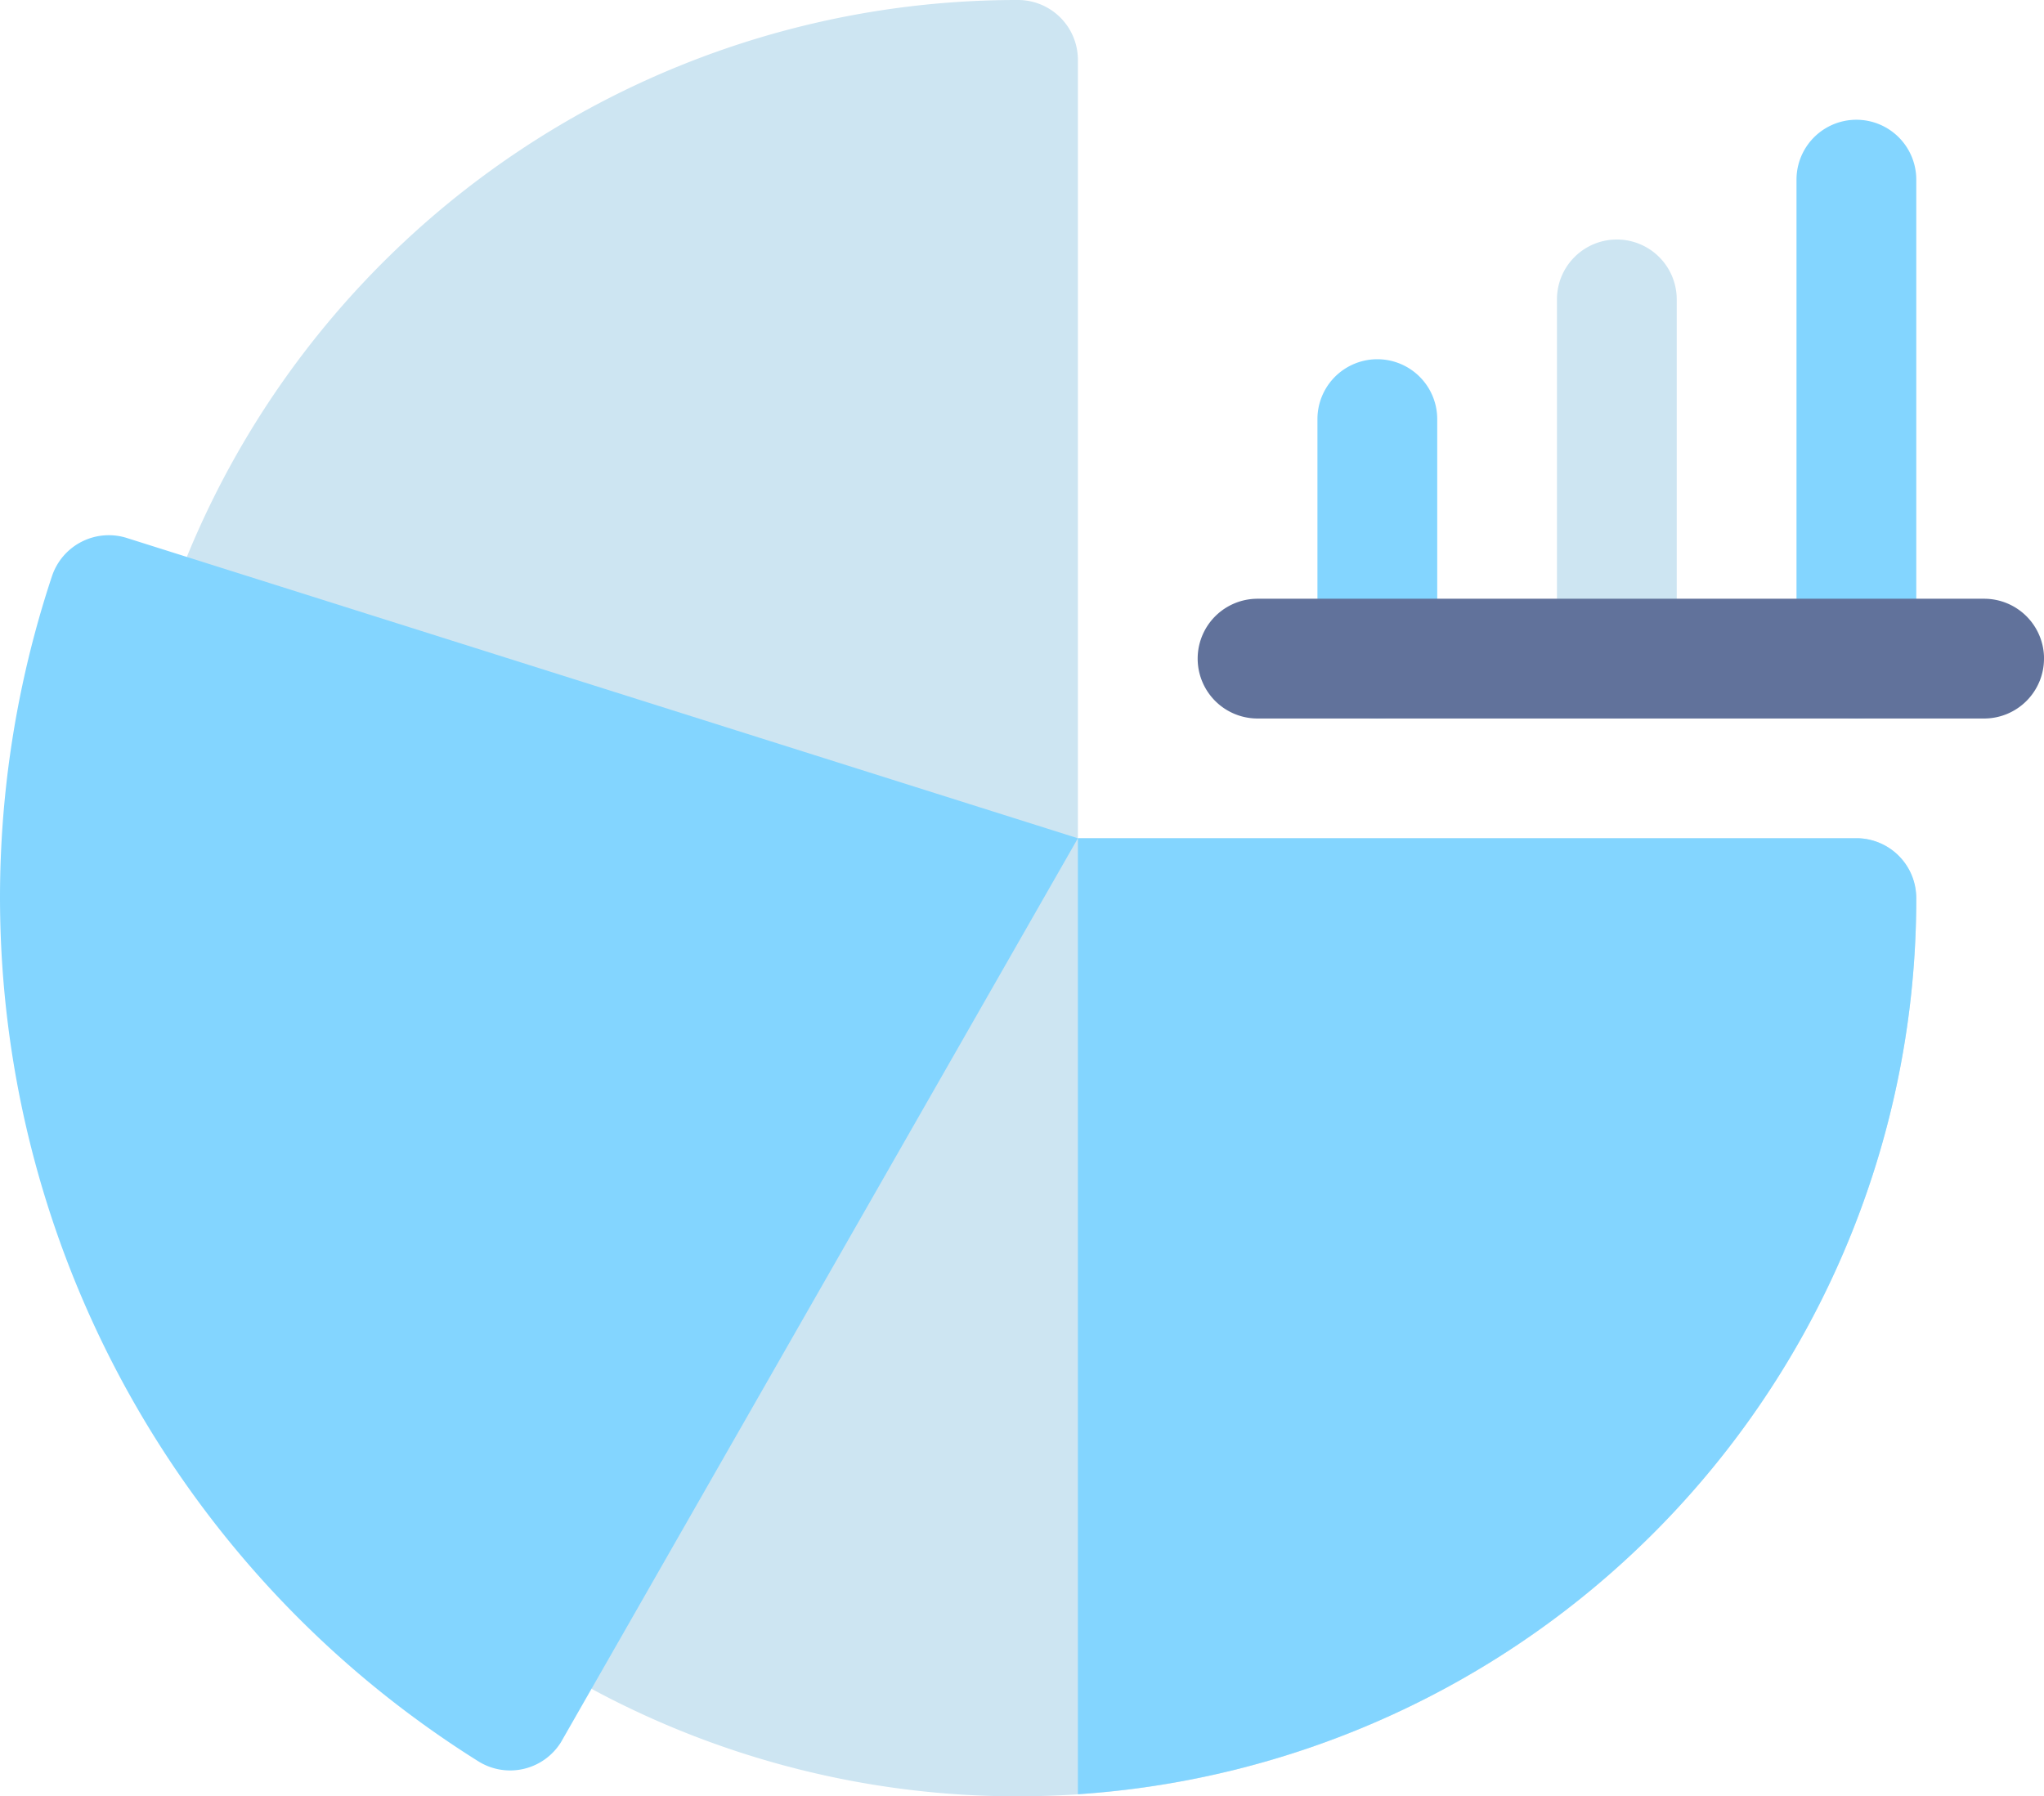
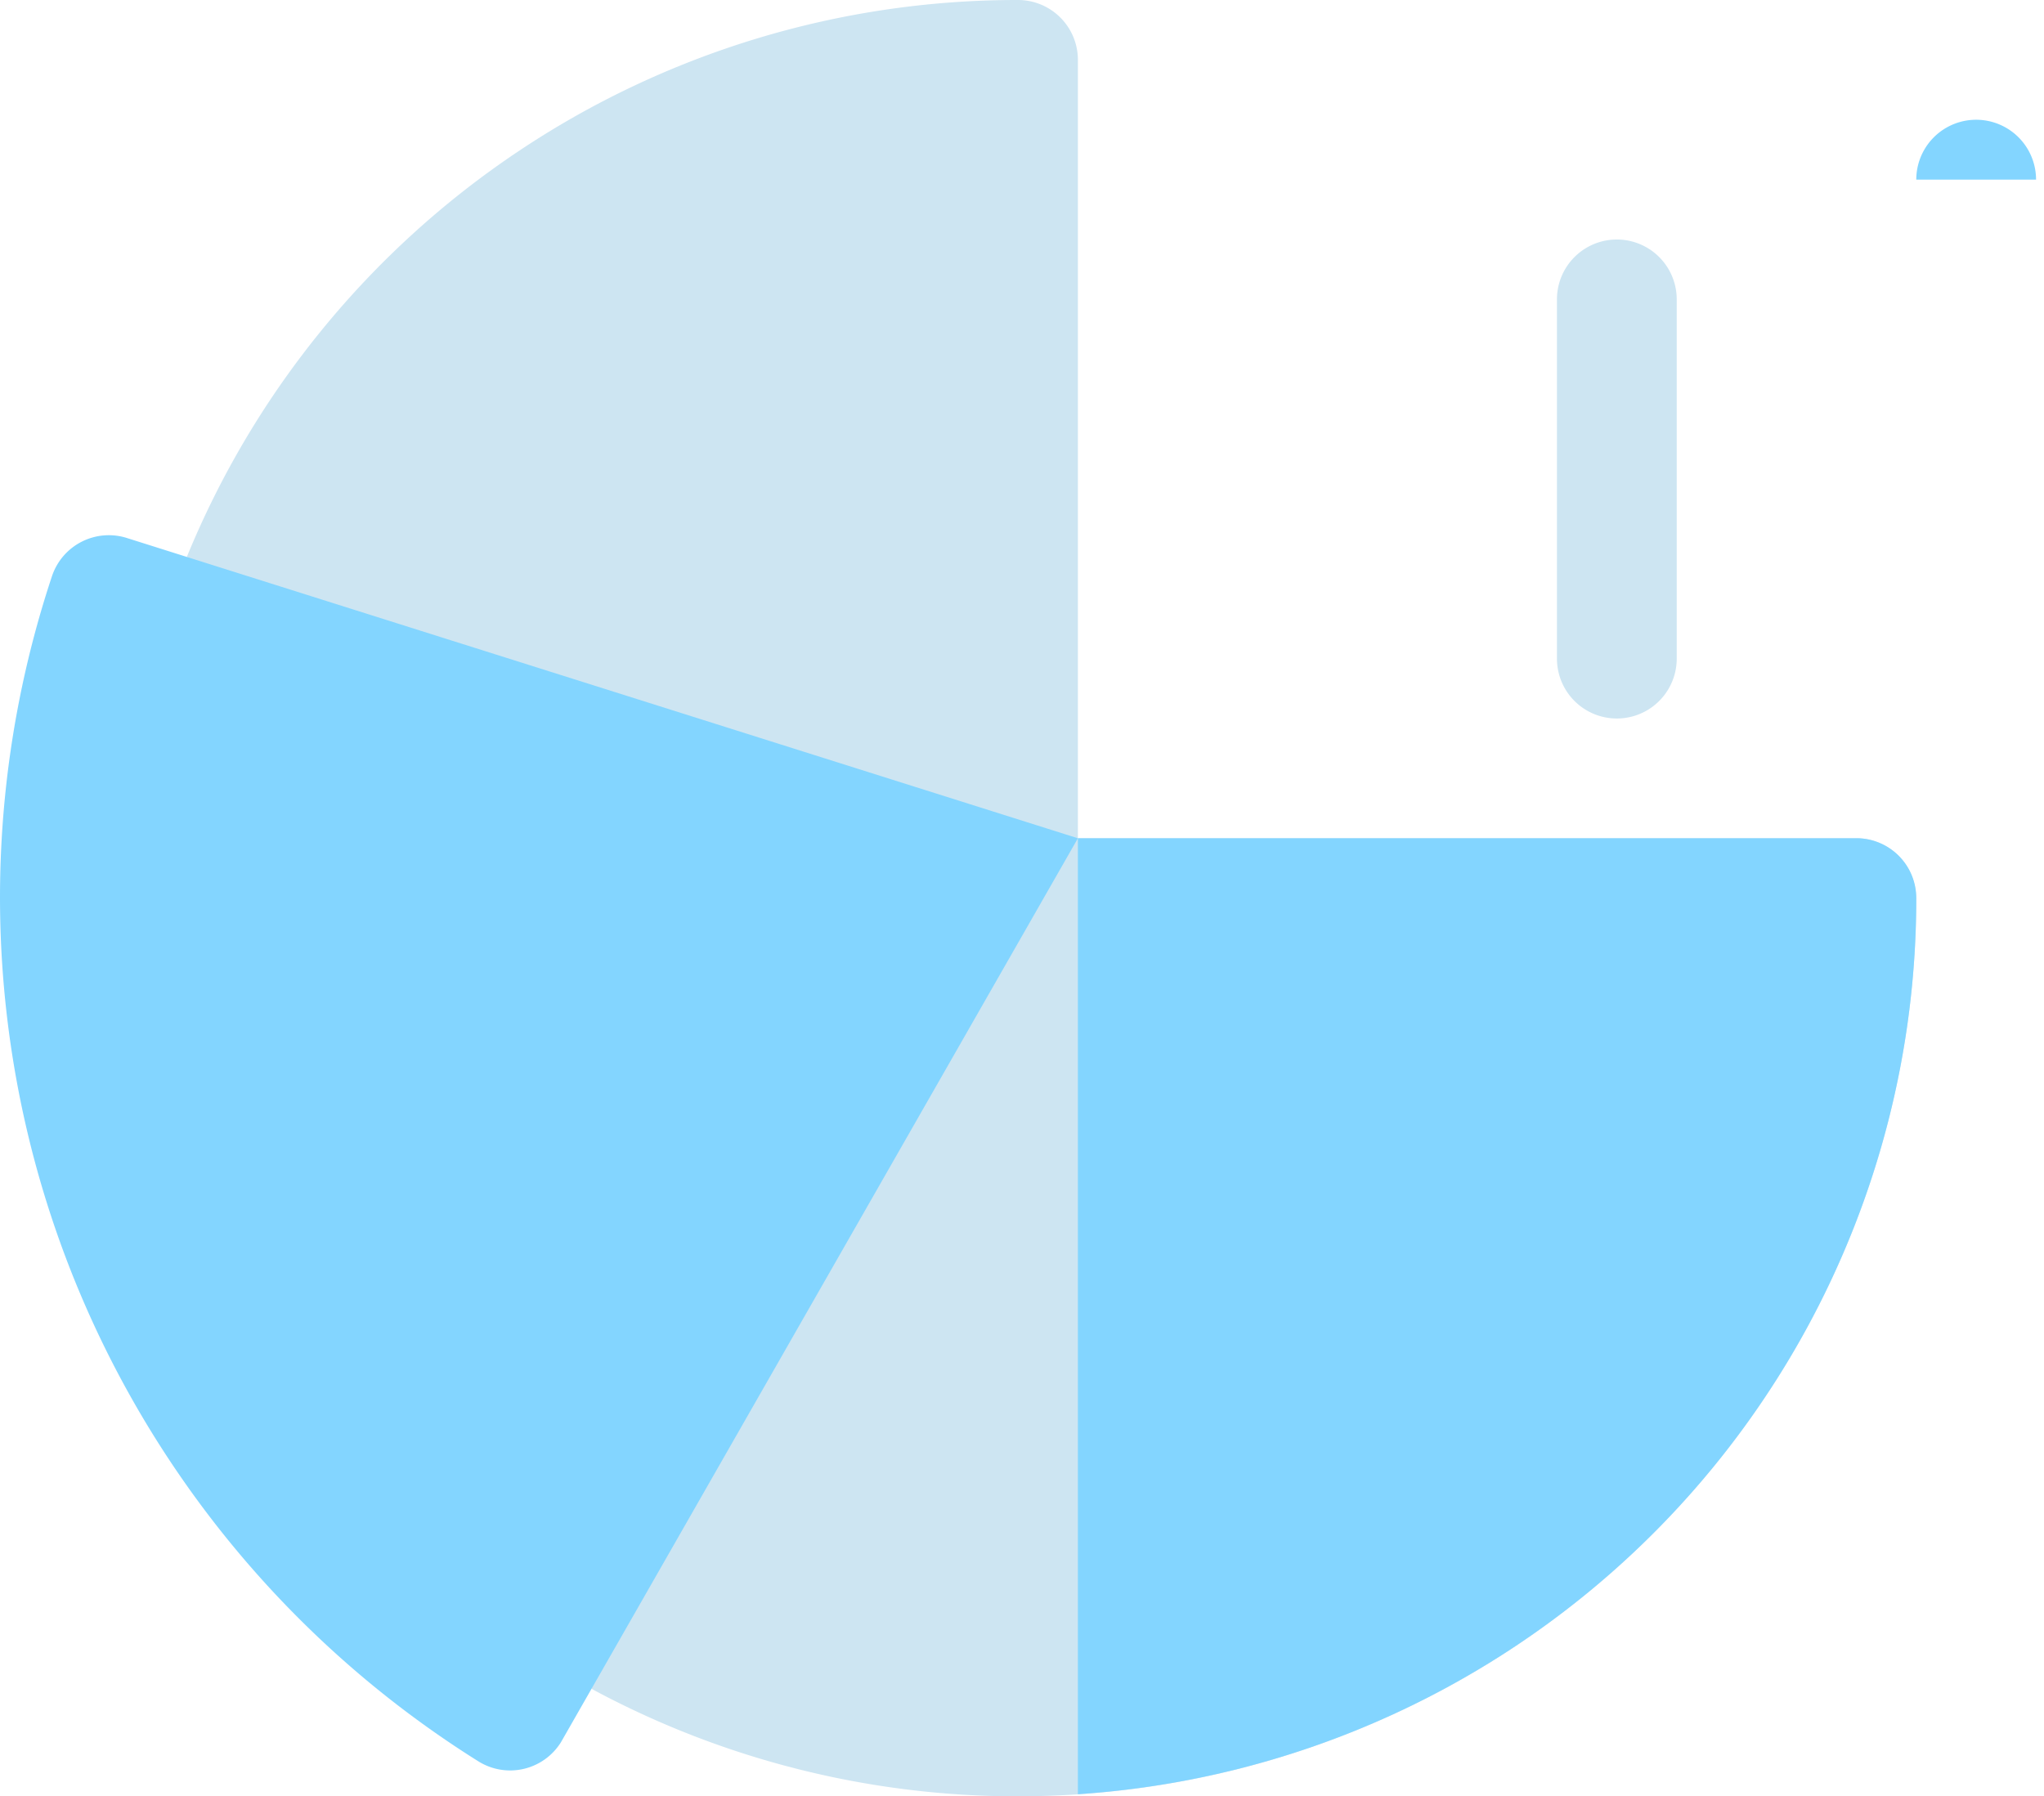
<svg xmlns="http://www.w3.org/2000/svg" width="52.22" height="45.897" viewBox="0 0 52.22 45.897">
  <g id="Group_9912" data-name="Group 9912" transform="translate(-815 -1796)">
-     <path id="Path_47272" data-name="Path 47272" d="M333.06,91.53v6.12a1.53,1.53,0,0,1-3.06,0V91.53a1.53,1.53,0,0,1,3.06,0" transform="translate(518.658 1715.179)" fill="#83d5ff" />
    <path id="Path_47273" data-name="Path 47273" d="M393.06,61.53v9.179a1.53,1.53,0,1,1-3.06,0V61.53a1.53,1.53,0,1,1,3.06,0" transform="translate(464.777 1742.12)" fill="#cde5f2" />
-     <path id="Path_47274" data-name="Path 47274" d="M453.06,31.53V43.769a1.53,1.53,0,0,1-3.06,0V31.53a1.53,1.53,0,0,1,3.06,0" transform="translate(410.897 1769.06)" fill="#83d5ff" />
+     <path id="Path_47274" data-name="Path 47274" d="M453.06,31.53V43.769V31.53a1.53,1.53,0,0,1,3.06,0" transform="translate(410.897 1769.06)" fill="#83d5ff" />
    <path id="Path_47275" data-name="Path 47275" d="M69.565,1.53V21.419L56.612,20.6,46.8,14.23A22.919,22.919,0,0,1,68.035,0a1.53,1.53,0,0,1,1.53,1.53" transform="translate(772.973 1796)" fill="#cde5f2" />
    <path id="Path_47276" data-name="Path 47276" d="M182.023,211.53a22.935,22.935,0,0,1-21.419,22.9q-.759.05-1.53.051a22.9,22.9,0,0,1-10.895-2.747l3.05-12.45L160.6,210h19.889a1.53,1.53,0,0,1,1.53,1.53" transform="translate(681.933 1607.418)" fill="#cde5f2" />
    <path id="Path_47277" data-name="Path 47277" d="M291.419,211.53A22.935,22.935,0,0,1,270,234.427V210h19.889a1.53,1.53,0,0,1,1.53,1.53" transform="translate(572.538 1607.418)" fill="#83d5ff" />
    <path id="Path_47278" data-name="Path 47278" d="M27.538,141.821l-13.208,23.1a1.53,1.53,0,0,1-2.109.486A26.045,26.045,0,0,1,1.328,135.124a1.531,1.531,0,0,1,1.936-.968l24.274,7.665" transform="translate(815 1675.598)" fill="#83d5ff" />
-     <path id="Path_47279" data-name="Path 47279" d="M321.622,151.53a1.53,1.53,0,0,1-1.53,1.53H301.53a1.53,1.53,0,1,1,0-3.06h18.563a1.53,1.53,0,0,1,1.53,1.53" transform="translate(545.598 1661.299)" fill="#61729b" />
  </g>
</svg>